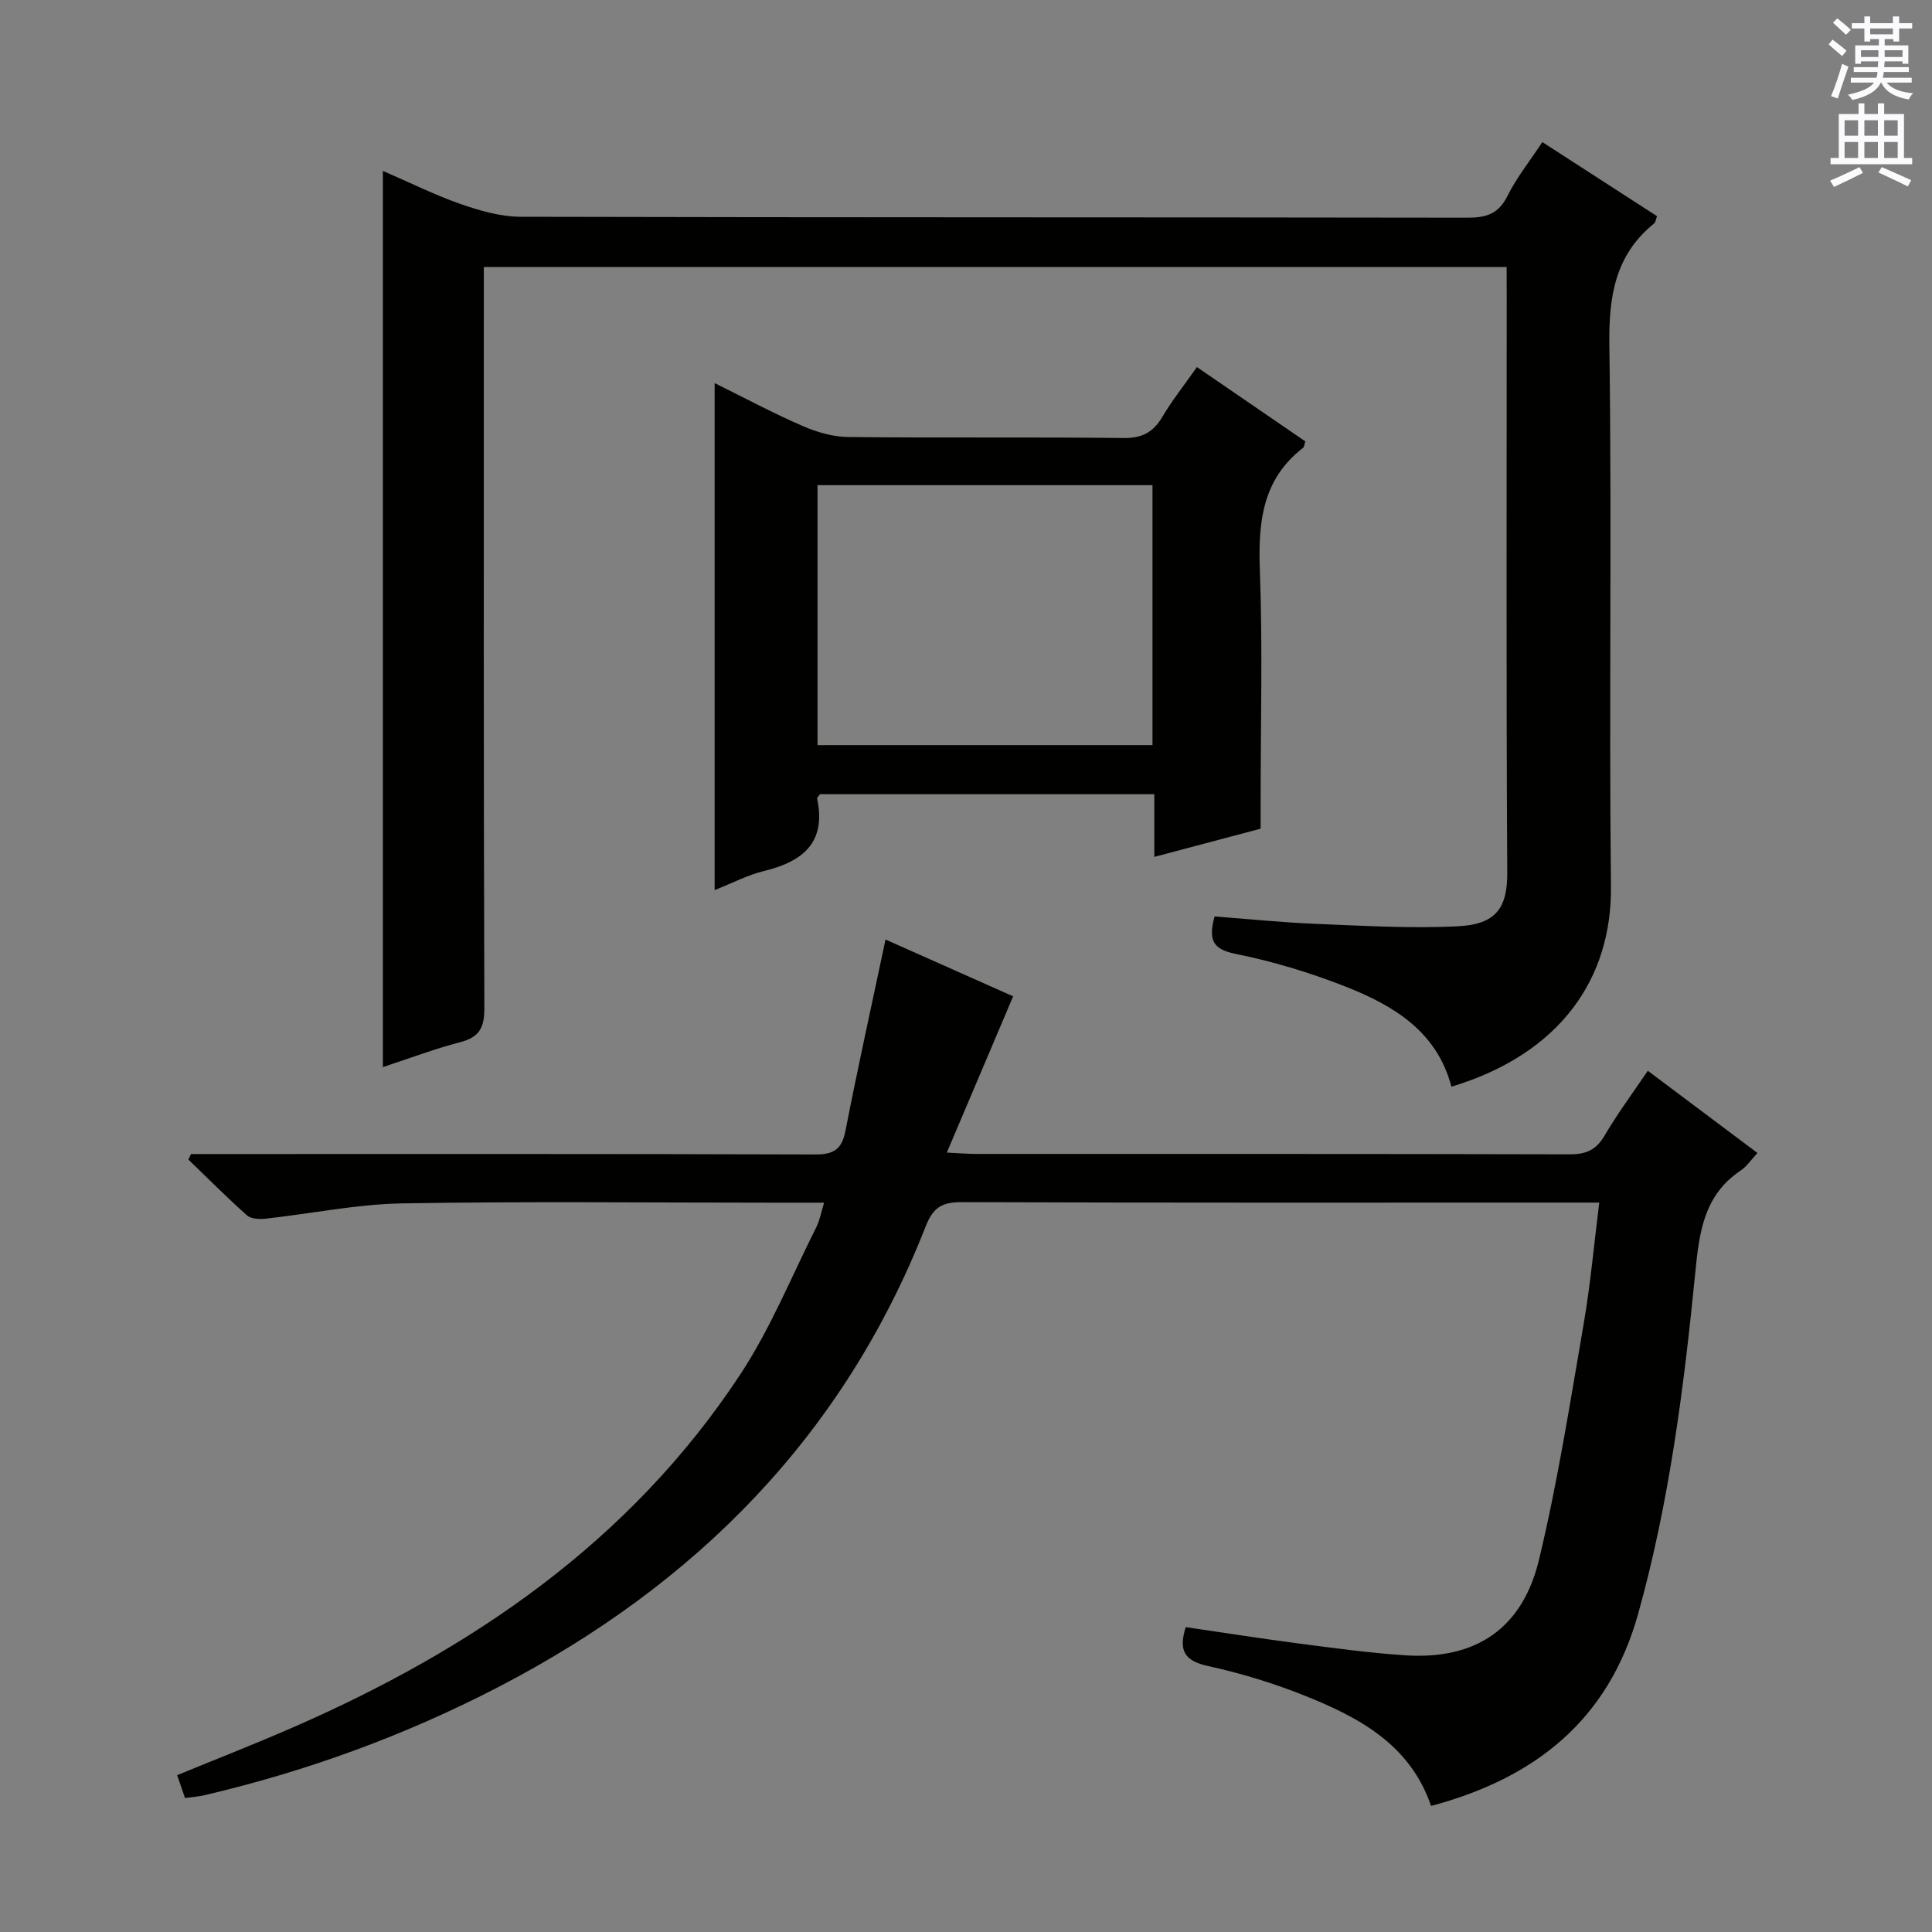
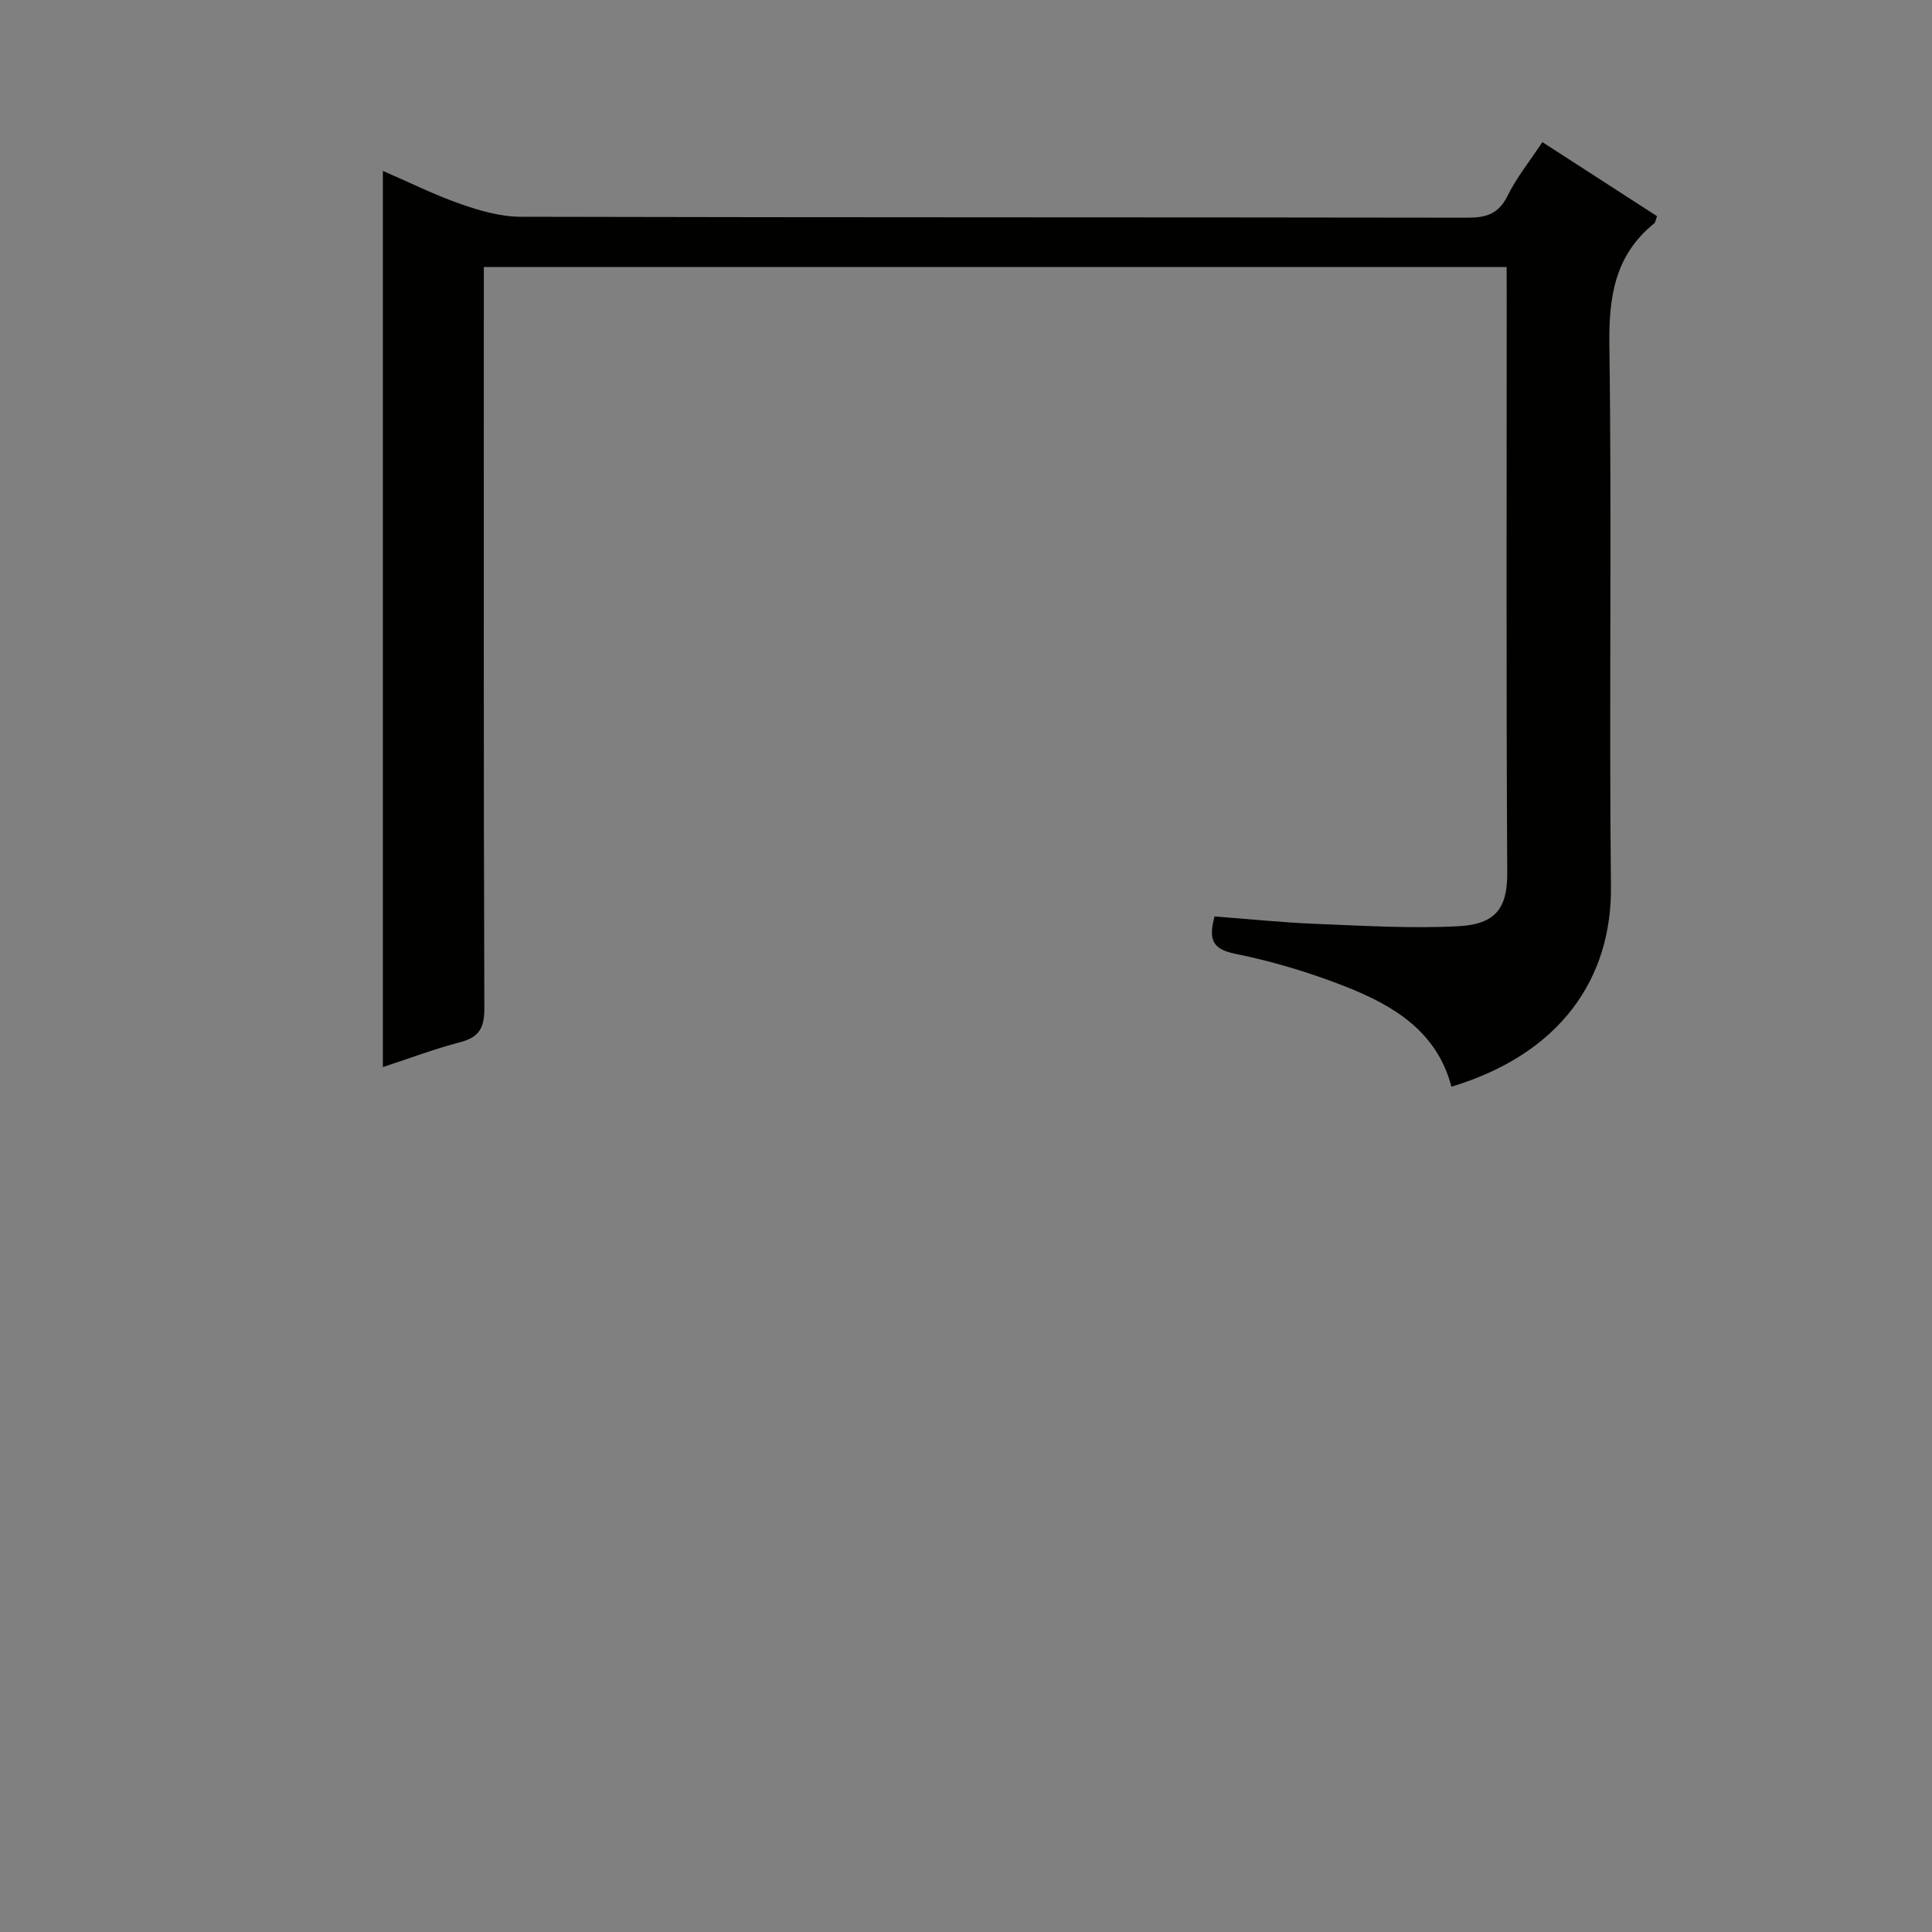
<svg xmlns="http://www.w3.org/2000/svg" enable-background="new 0 0 400 400" viewBox="0 0 400 400">
  <rect x="0" y="0" width="400" height="400" fill="#808080" stroke="none" />
  <g fill="#010100">
-     <path d="m38.3 372.26c-.53-1.55-1-2.92-1.62-4.73 7.92-3.26 15.74-6.31 23.44-9.66 37.46-16.27 70.3-38.62 93.14-73.3 6.26-9.5 10.6-20.26 15.75-30.49.72-1.43.99-3.08 1.61-5.08-3.99 0-7.48 0-10.96 0-25.5 0-51-.29-76.48.15-9.39.17-18.75 2.13-28.14 3.16-1.28.14-3.04.08-3.89-.67-4.18-3.71-8.12-7.69-12.15-11.57.18-.38.37-.76.55-1.14h5.24c41.33 0 82.65-.05 123.98.09 3.86.01 5.53-1.06 6.28-4.93 2.53-12.98 5.4-25.9 8.29-39.57 8.43 3.76 17.56 7.82 26.42 11.76-4.57 10.76-9 21.2-13.73 32.35 2.79.14 4.37.28 5.96.28 40.99.01 81.99-.03 122.98.08 3.37.01 5.48-.87 7.23-3.86 2.67-4.56 5.85-8.83 8.96-13.44 7.62 5.72 14.92 11.19 22.7 17.02-1.28 1.37-2.2 2.79-3.49 3.65-7.66 5.12-8.57 12.89-9.39 21.2-2.35 23.8-5.37 47.51-11.84 70.64-6.16 21.99-21.39 33.98-42.85 39.7-4.37-12.77-14.97-18.35-26.23-22.86-6.45-2.58-13.18-4.62-19.96-6.11-4.71-1.04-6.2-3.04-4.61-8.05 7.68 1.12 15.45 2.35 23.26 3.37 7.41.96 14.84 1.99 22.29 2.47 14.45.92 24.15-5.47 27.6-19.82 3.87-16.1 6.43-32.52 9.25-48.86 1.4-8.11 2.12-16.33 3.22-25.06-2.41 0-4.2 0-6 0-41.99 0-83.99.06-125.98-.09-4.03-.01-5.92 1.04-7.47 5-17.01 43.38-47.61 74.22-88.59 95.45-19.29 9.99-39.5 17.36-60.62 22.31-1.28.32-2.6.39-4.15.61z" />
    <path d="m311.93 55.28c-70.85 0-140.96 0-211.76 0v6.02c0 49.17-.06 98.33.11 147.5.01 4.06-1.11 5.96-5.02 6.98-5.28 1.37-10.4 3.32-15.99 5.15 0-61.85 0-123.37 0-185.55 5.51 2.38 10.68 4.97 16.1 6.86 3.98 1.39 8.27 2.63 12.42 2.64 65.33.16 130.66.08 196 .19 3.86.01 6.45-.74 8.31-4.49 1.89-3.82 4.63-7.23 7.23-11.16 8.08 5.22 15.86 10.25 23.74 15.34-.26.68-.3 1.25-.6 1.5-8.14 6.59-9.41 15.19-9.27 25.26.53 37.33-.08 74.67.33 111.99.21 18.96-10.35 34.63-33.03 41.48-2.98-11.42-11.97-16.81-21.88-20.71-7.38-2.91-15.09-5.24-22.86-6.8-4.92-.99-5.53-3.12-4.3-7.74 6.96.52 14.01 1.26 21.09 1.54 9.78.39 19.59.99 29.34.49 7.87-.41 10.21-3.81 10.17-11.12-.23-39.83-.11-79.67-.11-119.5-.02-1.8-.02-3.6-.02-5.87z" />
-     <path d="m261 171.57c-7.38 1.96-14.37 3.81-22.01 5.84 0-4.61 0-8.68 0-12.98-23.46 0-46.38 0-69.23 0-.26.39-.62.69-.58.91 1.93 9.15-3 13.05-11.03 15-3.33.81-6.46 2.47-10.19 3.94 0-35.07 0-69.58 0-104.96 6.36 3.14 12.16 6.25 18.18 8.86 2.94 1.28 6.28 2.27 9.46 2.3 18.99.21 37.98-.02 56.97.21 3.85.05 6.16-1.15 8.06-4.35 2.02-3.41 4.51-6.54 7.18-10.34 7.65 5.24 15.09 10.34 22.44 15.38-.23.73-.23 1.17-.45 1.33-8.46 6.52-9.32 15.4-8.96 25.3.59 15.97.16 31.98.16 47.97zm-22.39-17.3c0-18.1 0-35.94 0-53.82-23.3 0-46.2 0-69.35 0v53.82z" />
  </g>
-   <path d="m378.6 9.2.8-1c.9.7 1.9 1.4 2.9 2.3l-.9 1.1c-1.1-.9-2-1.7-2.8-2.4zm.5 10.7c.9-2.1 1.6-4.3 2.3-6.7.4.2.8.4 1.3.6-.7 2.1-1.5 4.3-2.2 6.6zm.4-15.2.9-.9c1 .8 2 1.6 2.8 2.4l-1 1c-1-.9-1.9-1.8-2.7-2.5zm12.5-1.3h1.2v1.4h2.7v1.1h-2.7v2.7h-1.2v-.5h-1.8v1.3h4.9v3.8h-1.2v-.5h-3.7c0 .4-.1.9-.1 1.2h5.1v1h-5.2c0 .5-.1.9-.2 1.2h6v1h-5.2c1.1 1.3 2.9 2 5.5 2.2-.4.4-.7.8-.9 1.3-2.9-.5-4.8-1.6-5.7-3.5h-.1c-.8 1.7-2.7 2.9-5.9 3.6-.2-.4-.6-.8-.9-1.1 2.8-.6 4.6-1.4 5.4-2.5h-4.8v-1h5.3c.1-.3.2-.7.2-1.2h-4.9v-1h5c0-.4 0-.8.1-1.2h-3.6v.5h-1.2v-3.8h4.9v-1.3h-1.8v.5h-1.2v-2.7h-2.6v-1.1h2.6v-1.4h1.2v1.4h4.7v-1.4zm-6.7 8.4h3.6c0-.4 0-.9 0-1.4h-3.6zm1.9-4.7h4.7v-1.2h-4.7zm6.7 3.3h-3.7v1.4h3.7z" fill="#fbfafc" />
-   <path d="m384.7 21.4h1.3v2.2h2.8v-2.2h1.3v2.2h4.1v9.1h1.7v1.3h-16.9v-1.3h1.7v-9.1h4.1v-2.2zm.3 13.2.7 1.2c-1.8.9-3.8 1.9-6 2.9-.2-.4-.5-.8-.8-1.3 2.4-1 4.4-2 6.1-2.8zm-3.1-6.5h2.8v-3.2h-2.8zm0 4.6h2.8v-3.3h-2.8zm4.1-4.6h2.8v-3.2h-2.8zm0 4.6h2.8v-3.3h-2.8zm3.6 1.9c2.1.9 4.1 1.8 6.1 2.7l-.7 1.3c-2.2-1.1-4.2-2-6.1-2.9zm3.3-9.7h-2.8v3.2h2.8zm-2.8 7.8h2.8v-3.3h-2.8z" fill="#fbfafc" />
</svg>